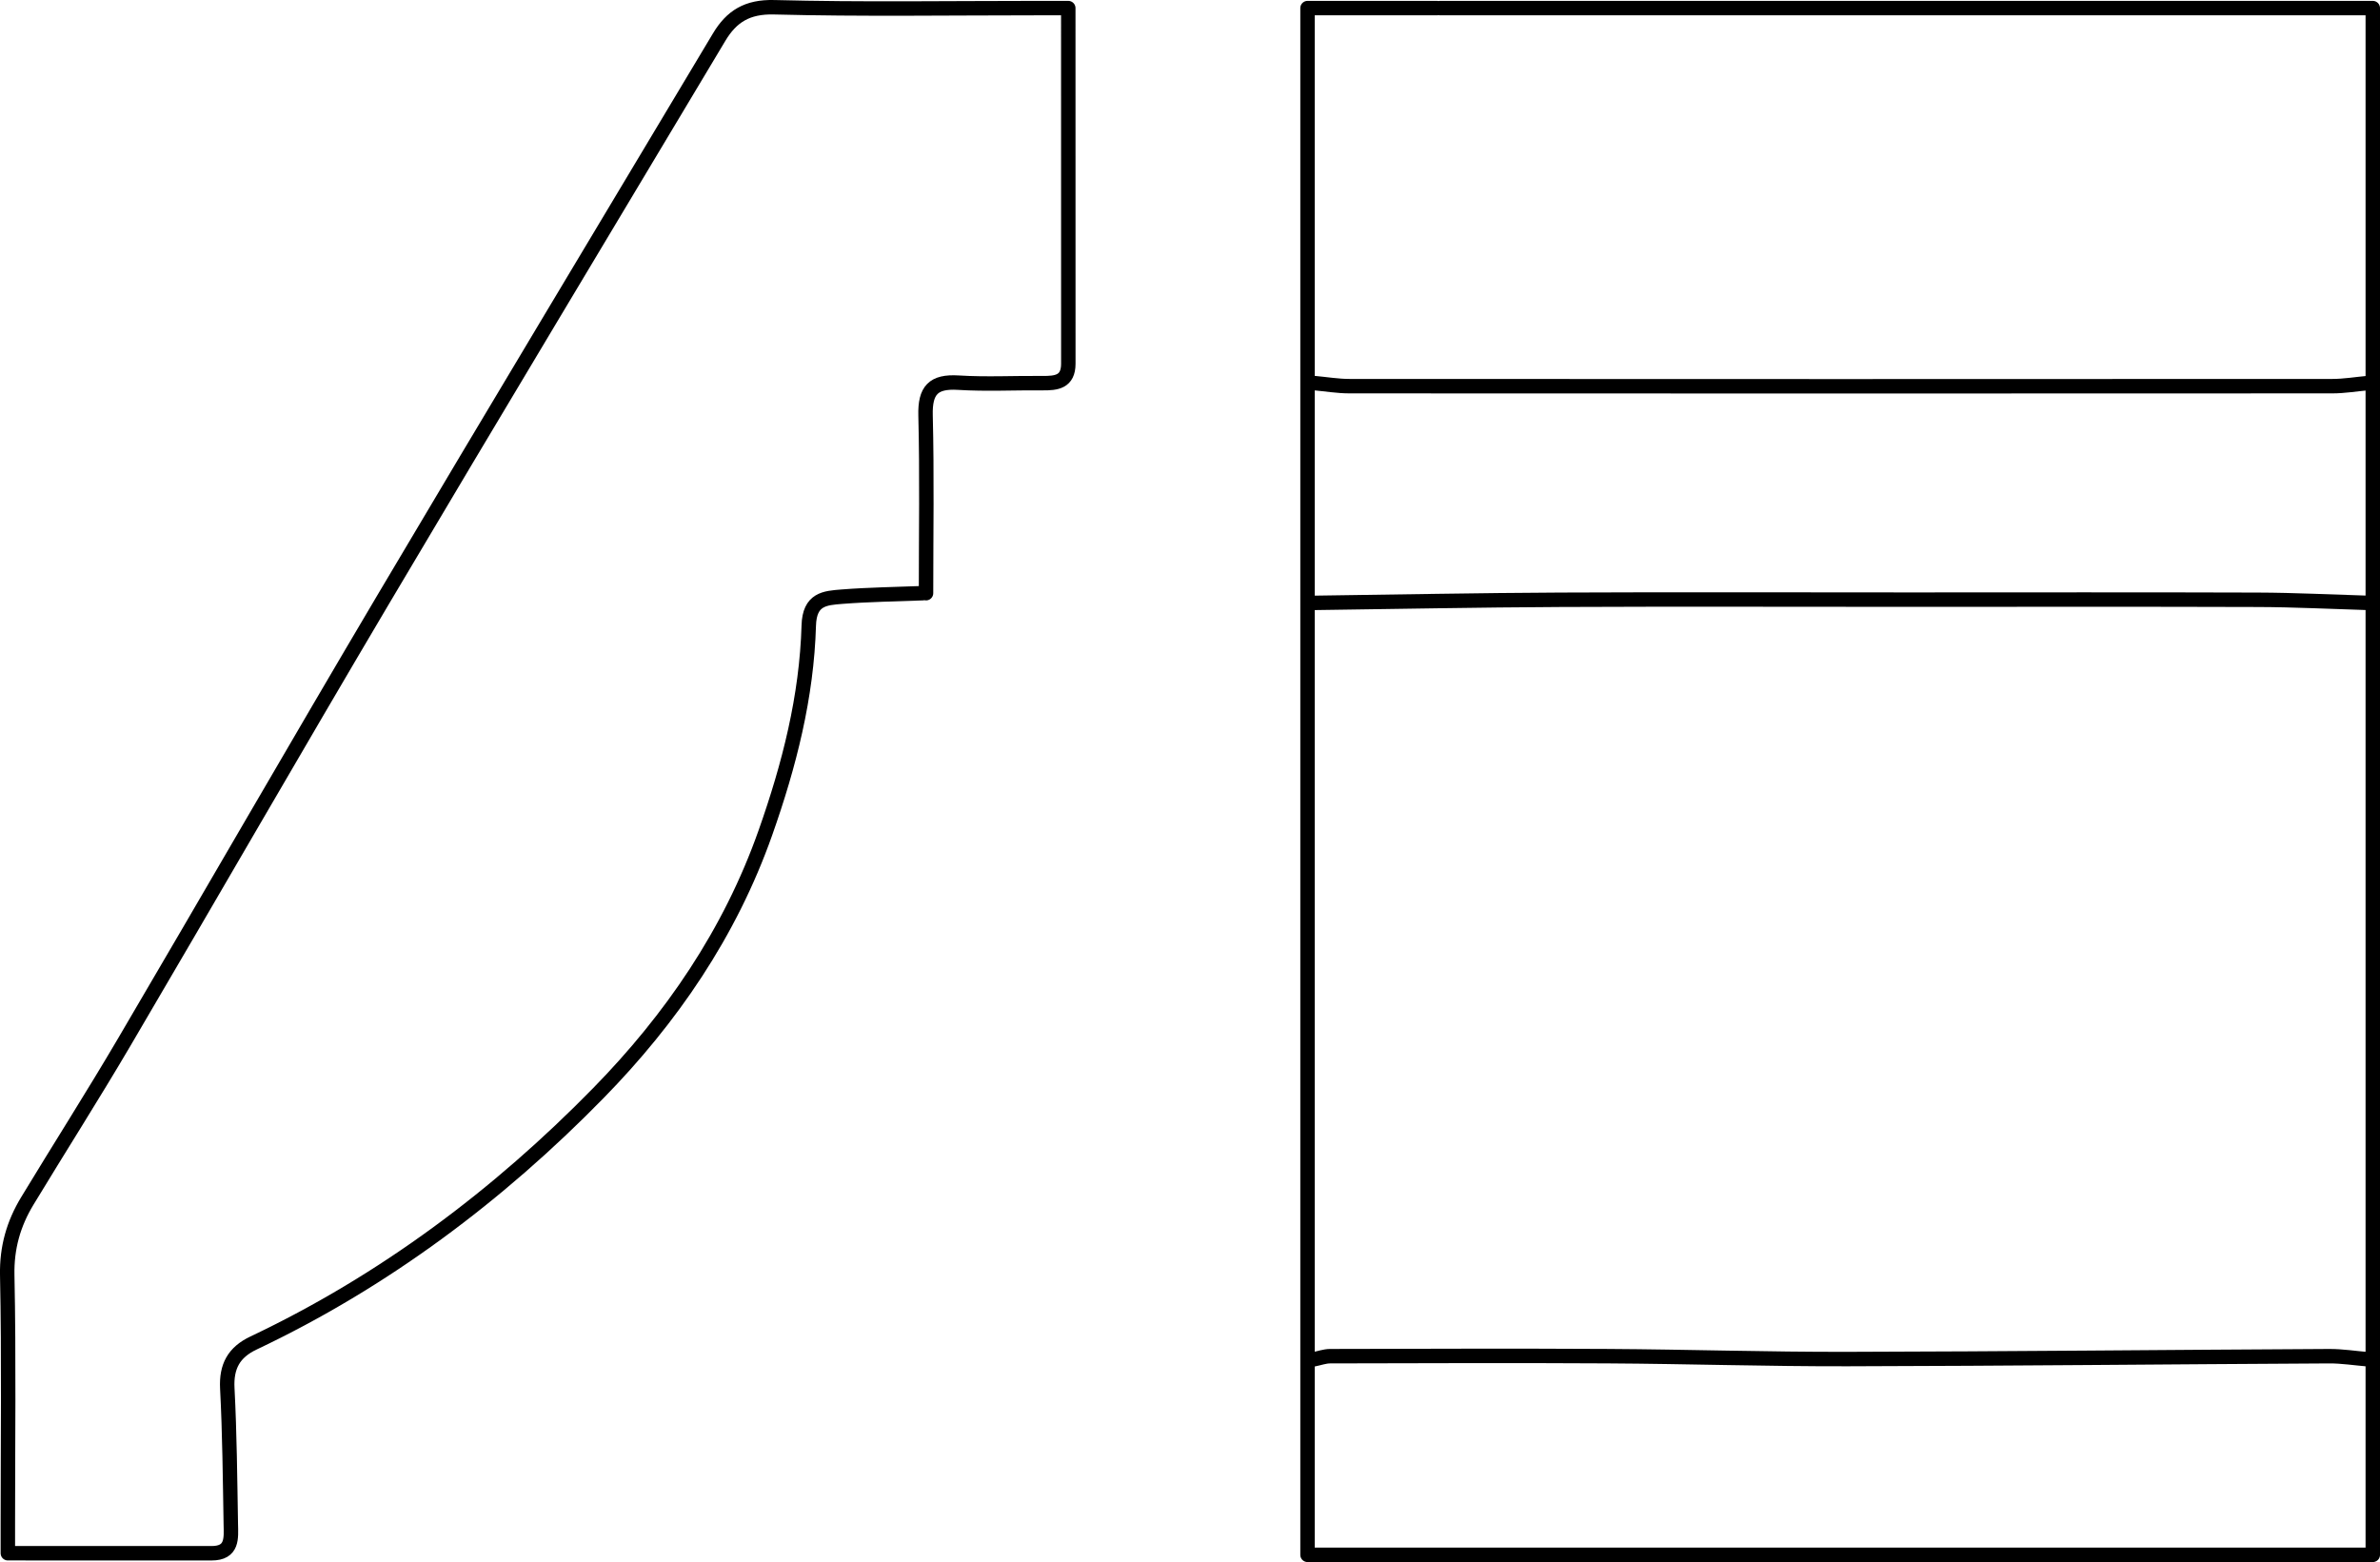
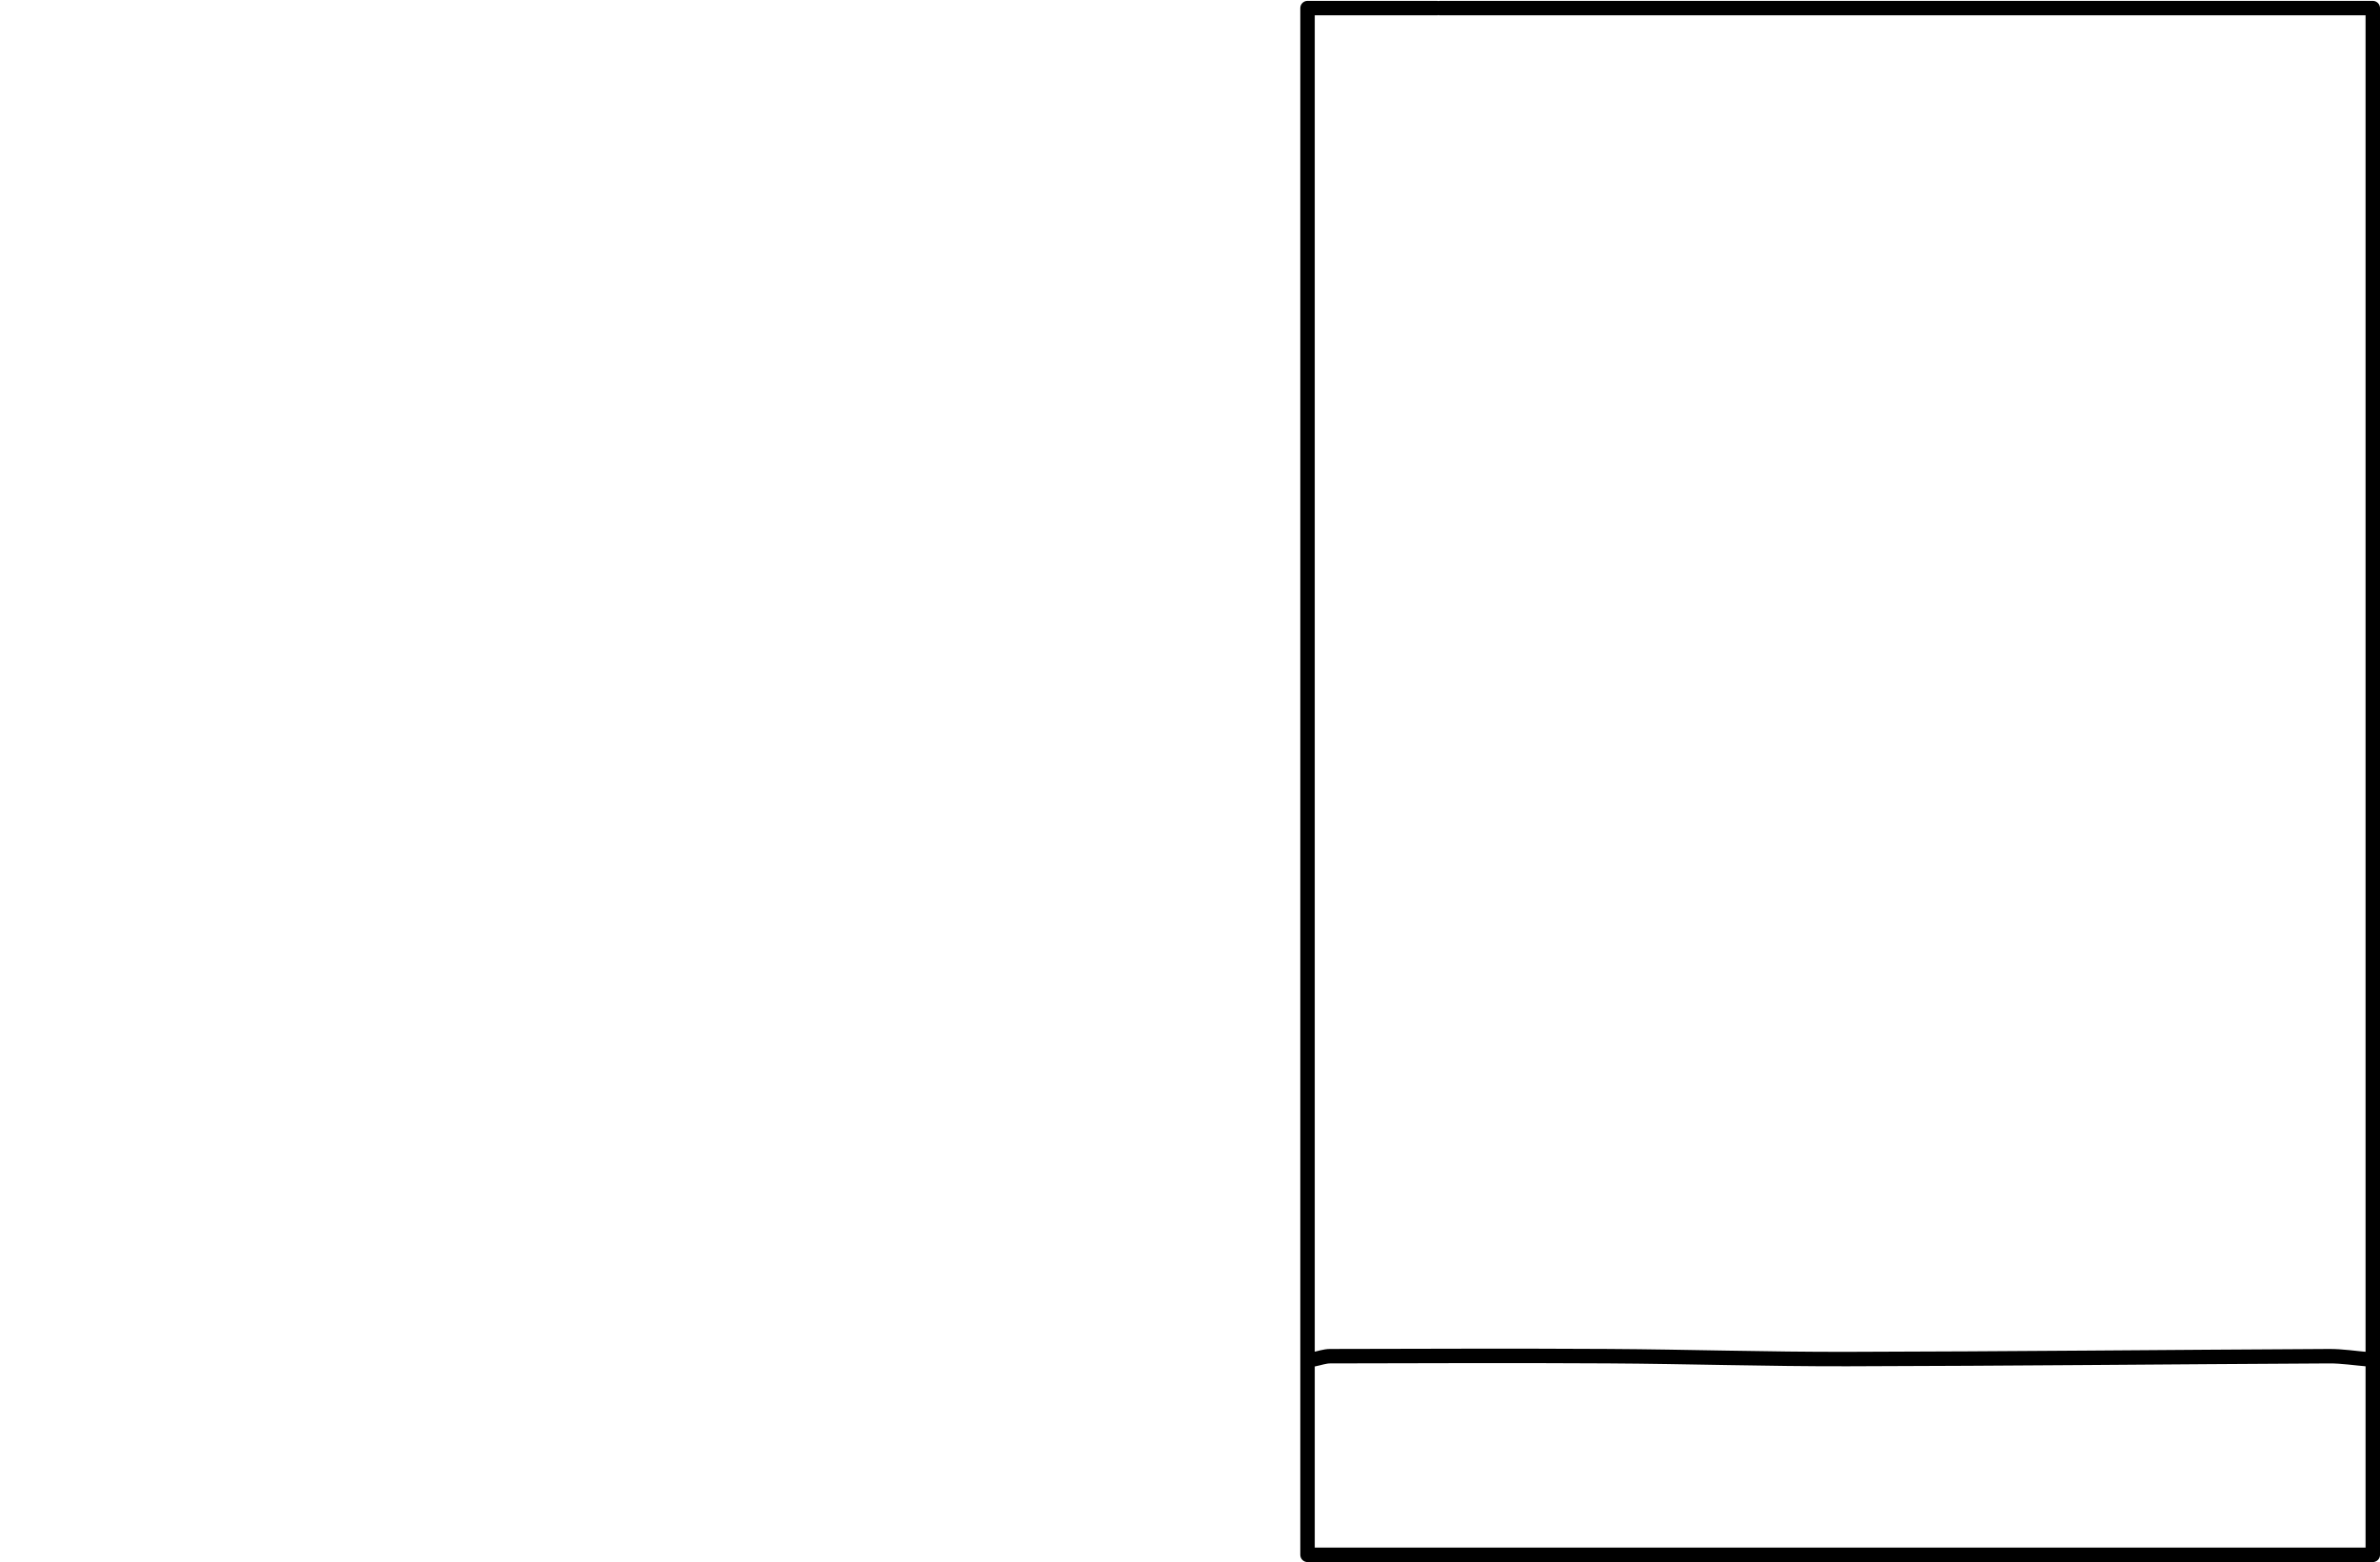
<svg xmlns="http://www.w3.org/2000/svg" id="a" width="116.237mm" height="76.301mm" viewBox="0 0 329.491 216.286">
-   <path d="m128.201,82.133c0-8.206.139-16.415-.066-24.615-.087-3.474,1.064-4.751,4.545-4.533,3.864.242,7.755.029,11.633.067,1.928.019,3.588-.152,3.587-2.697-.012-16.263-.006-32.527-.006-49.233h-4.476c-12.085,0-24.174.195-36.251-.117-3.715-.096-5.891,1.266-7.611,4.145-15.517,25.959-31.111,51.872-46.523,77.893-12.061,20.365-23.856,40.887-35.853,61.29-4.344,7.388-8.955,14.619-13.395,21.951-1.904,3.145-2.861,6.452-2.782,10.289.237,11.483.085,22.974.085,34.462v4.028c9.693,0,18.945-.009,28.197.005,2.966.005,2.704-2.138,2.67-4.033-.11-6.267-.16-12.539-.486-18.796-.159-3.052.912-4.995,3.627-6.282,18.064-8.56,33.885-20.441,47.742-34.602,10.05-10.271,18.207-22.119,23.125-36.051,3.312-9.382,5.719-18.821,6.005-28.699.106-3.667,2.229-3.801,4.596-3.987,3.719-.292,7.457-.336,11.186-.485" style="fill:none; stroke:#000; stroke-linecap:round; stroke-linejoin:round; stroke-width:2px;" />
  <path d="m199.366,1.121h129.126v214.165h-147.476V1.121h17.903" style="fill:none; stroke:#000; stroke-linecap:round; stroke-linejoin:round; stroke-width:2px;" />
-   <path d="m327.82,53.04c-1.641.149-3.282.428-4.923.429-45.354.024-90.709.024-136.063,0-1.641,0-3.282-.28-4.923-.429" style="fill:none; stroke:#000; stroke-linecap:round; stroke-linejoin:round; stroke-width:2px;" />
  <path d="m327.82,188.208c-1.79-.149-3.581-.436-5.371-.427-22.23.117-44.459.348-66.689.397-11.04.024-22.08-.335-33.121-.4-12.83-.075-25.661-.025-38.491.002-.746.002-1.492.279-2.238.428" style="fill:none; stroke:#000; stroke-linecap:round; stroke-linejoin:round; stroke-width:2px;" />
-   <path d="m327.82,83.475c-5.073-.149-10.145-.41-15.218-.427-16.113-.056-32.225-.021-48.338-.021s-32.226-.055-48.338.019c-11.339.052-22.677.28-34.016.429" style="fill:none; stroke:#000; stroke-linecap:round; stroke-linejoin:round; stroke-width:2px;" />
</svg>